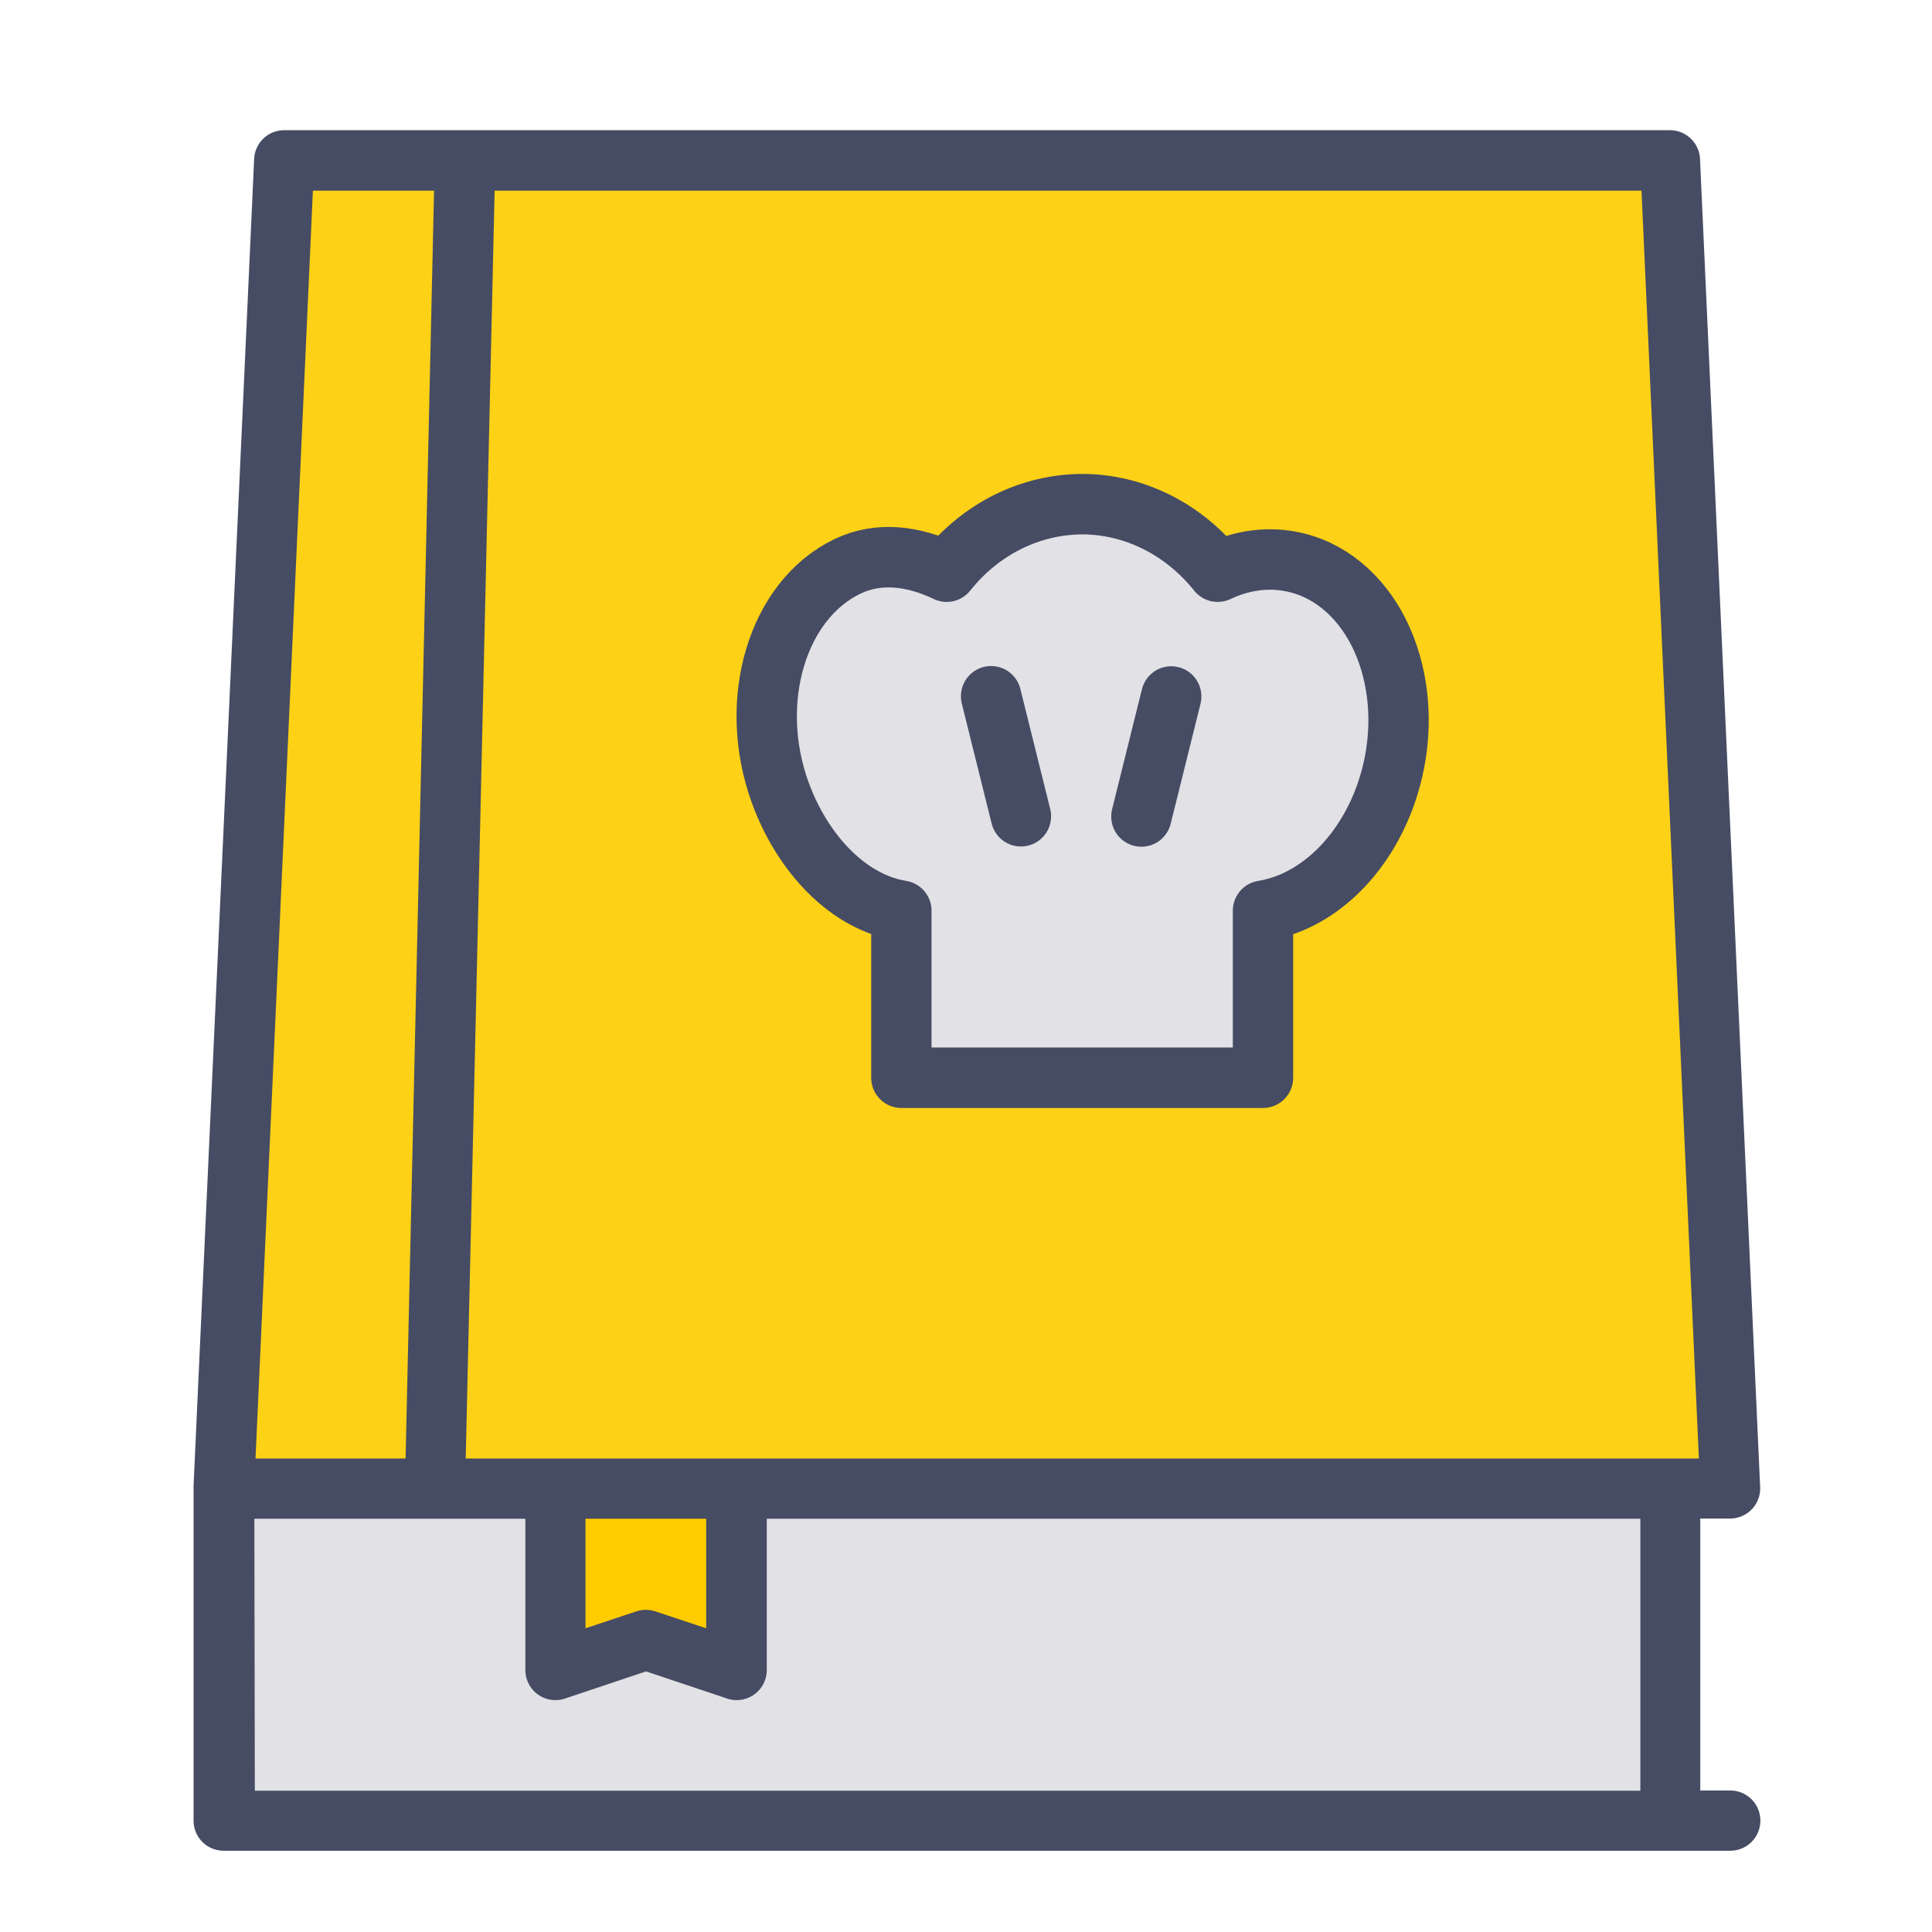
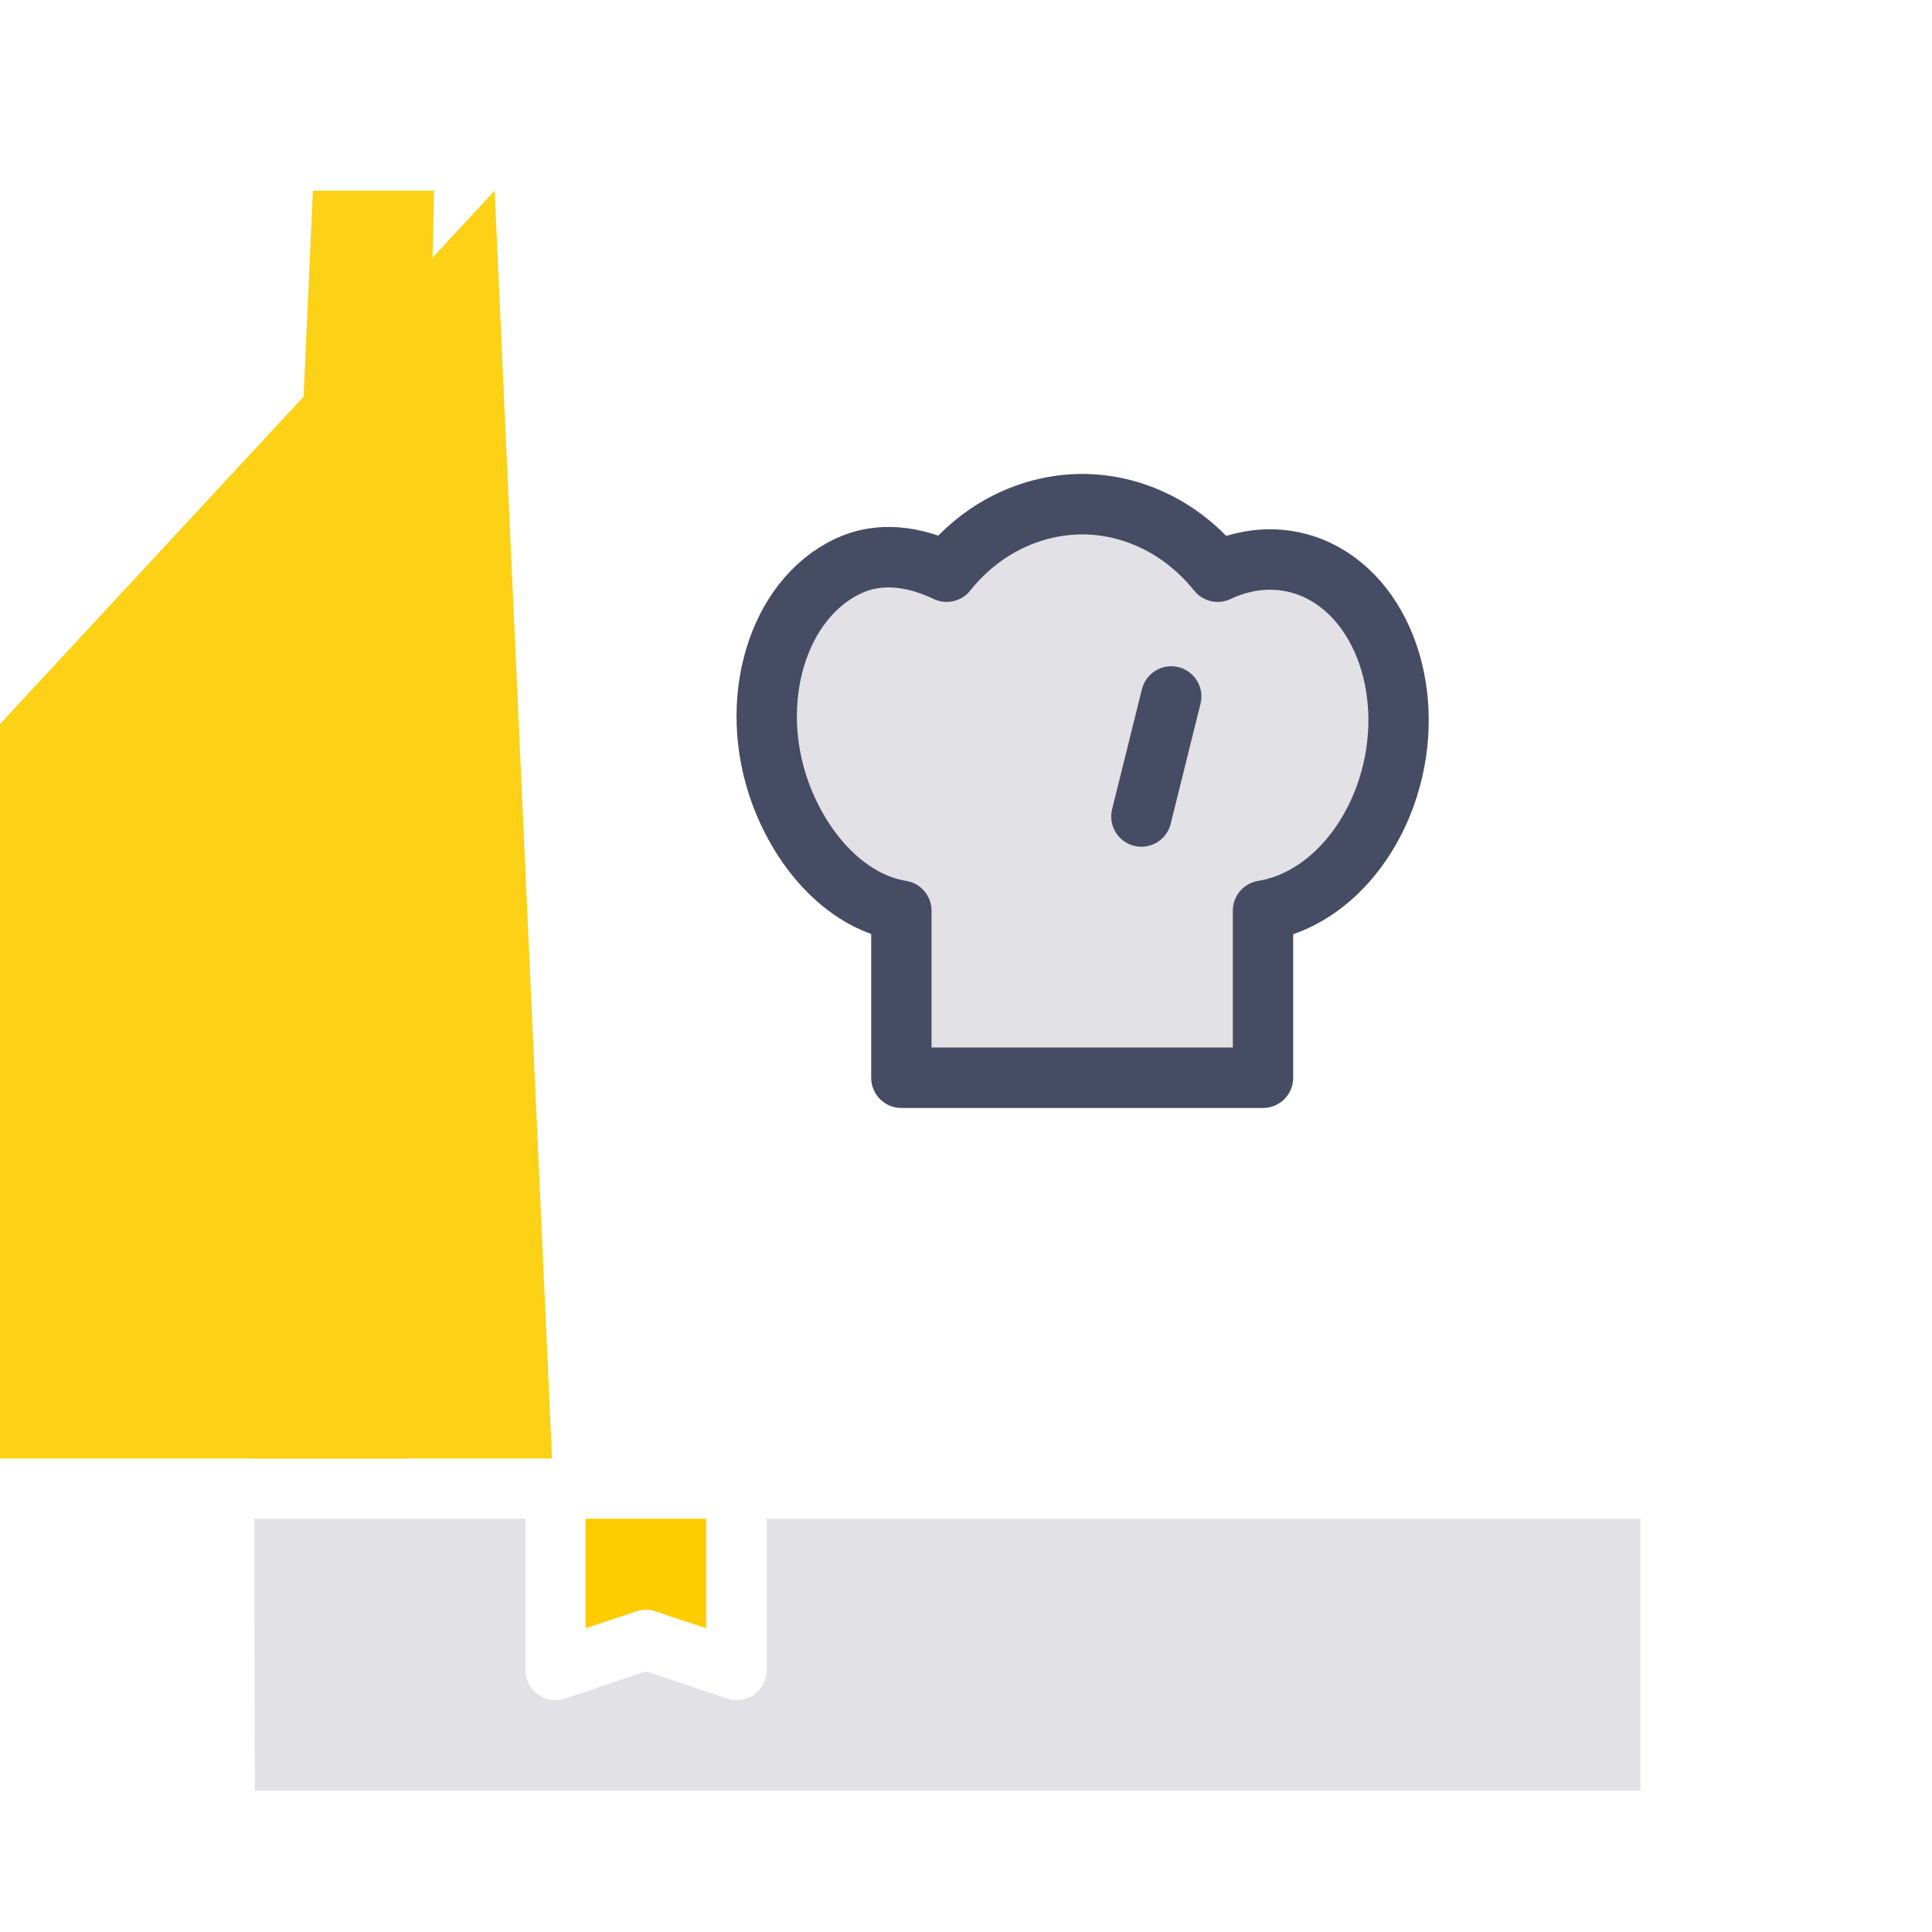
<svg xmlns="http://www.w3.org/2000/svg" id="svg7727" height="32" viewBox="0 0 32 32" width="32">
  <pattern id="EMFhbasepattern" height="6" patternUnits="userSpaceOnUse" width="6" />
  <pattern id="EMFhbasepattern-6" height="6" patternUnits="userSpaceOnUse" width="6" />
  <pattern id="EMFhbasepattern-9" height="6" patternUnits="userSpaceOnUse" width="6" />
  <pattern id="EMFhbasepattern-0" height="6" patternUnits="userSpaceOnUse" width="6" />
  <pattern id="EMFhbasepattern-1" height="6" patternUnits="userSpaceOnUse" width="6" />
  <pattern id="EMFhbasepattern-2" height="6" patternUnits="userSpaceOnUse" width="6" />
  <pattern id="EMFhbasepattern-5" height="6" patternUnits="userSpaceOnUse" width="6" />
  <pattern id="EMFhbasepattern-19" height="6" patternUnits="userSpaceOnUse" width="6" />
  <pattern id="EMFhbasepattern-17" height="6" patternUnits="userSpaceOnUse" width="6" />
  <pattern id="EMFhbasepattern-8" height="6" patternUnits="userSpaceOnUse" width="6" />
  <pattern id="EMFhbasepattern-22" height="6" patternUnits="userSpaceOnUse" width="6" />
  <pattern id="EMFhbasepattern-60" height="6" patternUnits="userSpaceOnUse" width="6" />
  <pattern id="EMFhbasepattern-54" height="6" patternUnits="userSpaceOnUse" width="6" />
  <pattern id="EMFhbasepattern-4" height="6" patternUnits="userSpaceOnUse" width="6" />
  <pattern id="EMFhbasepattern-48" height="6" patternUnits="userSpaceOnUse" width="6" />
  <pattern id="EMFhbasepattern-7" height="6" patternUnits="userSpaceOnUse" width="6" />
  <g id="layer1" transform="translate(0 -1020.362)">
    <g id="g13515" transform="matrix(3.772 0 0 3.779 2322.903 -1901.683)">
      <g id="g13513" transform="translate(-28.301 78.971)">
        <g fill-rule="evenodd">
-           <path id="path13495" d="m-586.278 694.832a.132.132 0 0 0 -.133.127l-.266 5.815a.132.132 0 0 0 0 .002v.003a.132.132 0 0 0 0 .006.132.132 0 0 0 0 .008v1.447a.132.132 0 0 0 .133.133h6.615a.132.132 0 1 0 0-.264h-.132v-1.192h.132a.132.132 0 0 0 .131-.138l-.264-5.82a.132.132 0 0 0 -.133-.127z" fill="#464c63" text-indent="0" text-align="start" text-decoration-line="none" text-decoration-style="solid" text-decoration-color="#000000" text-transform="none" white-space="normal" isolation="auto" mix-blend-mode="normal" solid-color="#000000" solid-opacity="1" />
          <path id="path13497" d="m-586.153 695.097h.532l-.125 5.557h-.659z" fill="#fcd116" text-indent="0" text-align="start" text-decoration-line="none" text-decoration-style="solid" text-decoration-color="#000000" text-transform="none" white-space="normal" isolation="auto" mix-blend-mode="normal" solid-color="#000000" solid-opacity="1" />
-           <path id="path13499" d="m-585.355 695.097h5.036l.252 5.557h-5.415z" fill="#fcd116" text-indent="0" text-align="start" text-decoration-line="none" text-decoration-style="solid" text-decoration-color="#000000" text-transform="none" white-space="normal" isolation="auto" mix-blend-mode="normal" solid-color="#000000" solid-opacity="1" />
+           <path id="path13499" d="m-585.355 695.097l.252 5.557h-5.415z" fill="#fcd116" text-indent="0" text-align="start" text-decoration-line="none" text-decoration-style="solid" text-decoration-color="#000000" text-transform="none" white-space="normal" isolation="auto" mix-blend-mode="normal" solid-color="#000000" solid-opacity="1" />
          <path id="path13501" d="m-586.41 700.918h1.19a.132.132 0 0 0 0 .001v.662a.132.132 0 0 0 .174.125l.356-.119.356.119a.132.132 0 0 0 .174-.125v-.662a.132.132 0 0 0 0-.001h3.836v1.192h-6.084z" fill="#e1e1e6" text-indent="0" text-align="start" text-decoration-line="none" text-decoration-style="solid" text-decoration-color="#000000" text-transform="none" white-space="normal" isolation="auto" mix-blend-mode="normal" solid-color="#000000" solid-opacity="1" />
          <path id="path13503" d="m-584.955 700.918h.529a.132.132 0 0 0 0 .001v.479l-.223-.074a.132.132 0 0 0 -.084 0l-.223.074v-.479a.132.132 0 0 0 0-.001z" fill="#fc0" text-indent="0" text-align="start" text-decoration-line="none" text-decoration-style="solid" text-decoration-color="#000000" text-transform="none" white-space="normal" isolation="auto" mix-blend-mode="normal" solid-color="#000000" solid-opacity="1" />
        </g>
        <g id="g13511" stroke="#464c63" stroke-linecap="round" stroke-linejoin="round" stroke-width=".265" transform="translate(-587.145 405.603)">
          <path id="path13505" d="m4.369 290.868c.228 0.0.445.108.596.296.145-.069.301-.071.438-.007.31.147.443.591.297.992-.099.271-.305.464-.536.501v.732h-1.588v-.732c-.231-.037-.433-.247-.532-.518-.146-.401-.013-.845.297-.992.137-.065.289-.045.434.024.15-.188.367-.295.595-.296z" fill="#e1e1e6" />
          <g fill="none">
-             <path id="path13507" d="m4.101 292.236-.131-.526" />
            <path id="path13509" d="m4.63 292.237.131-.526" />
          </g>
        </g>
      </g>
    </g>
  </g>
</svg>